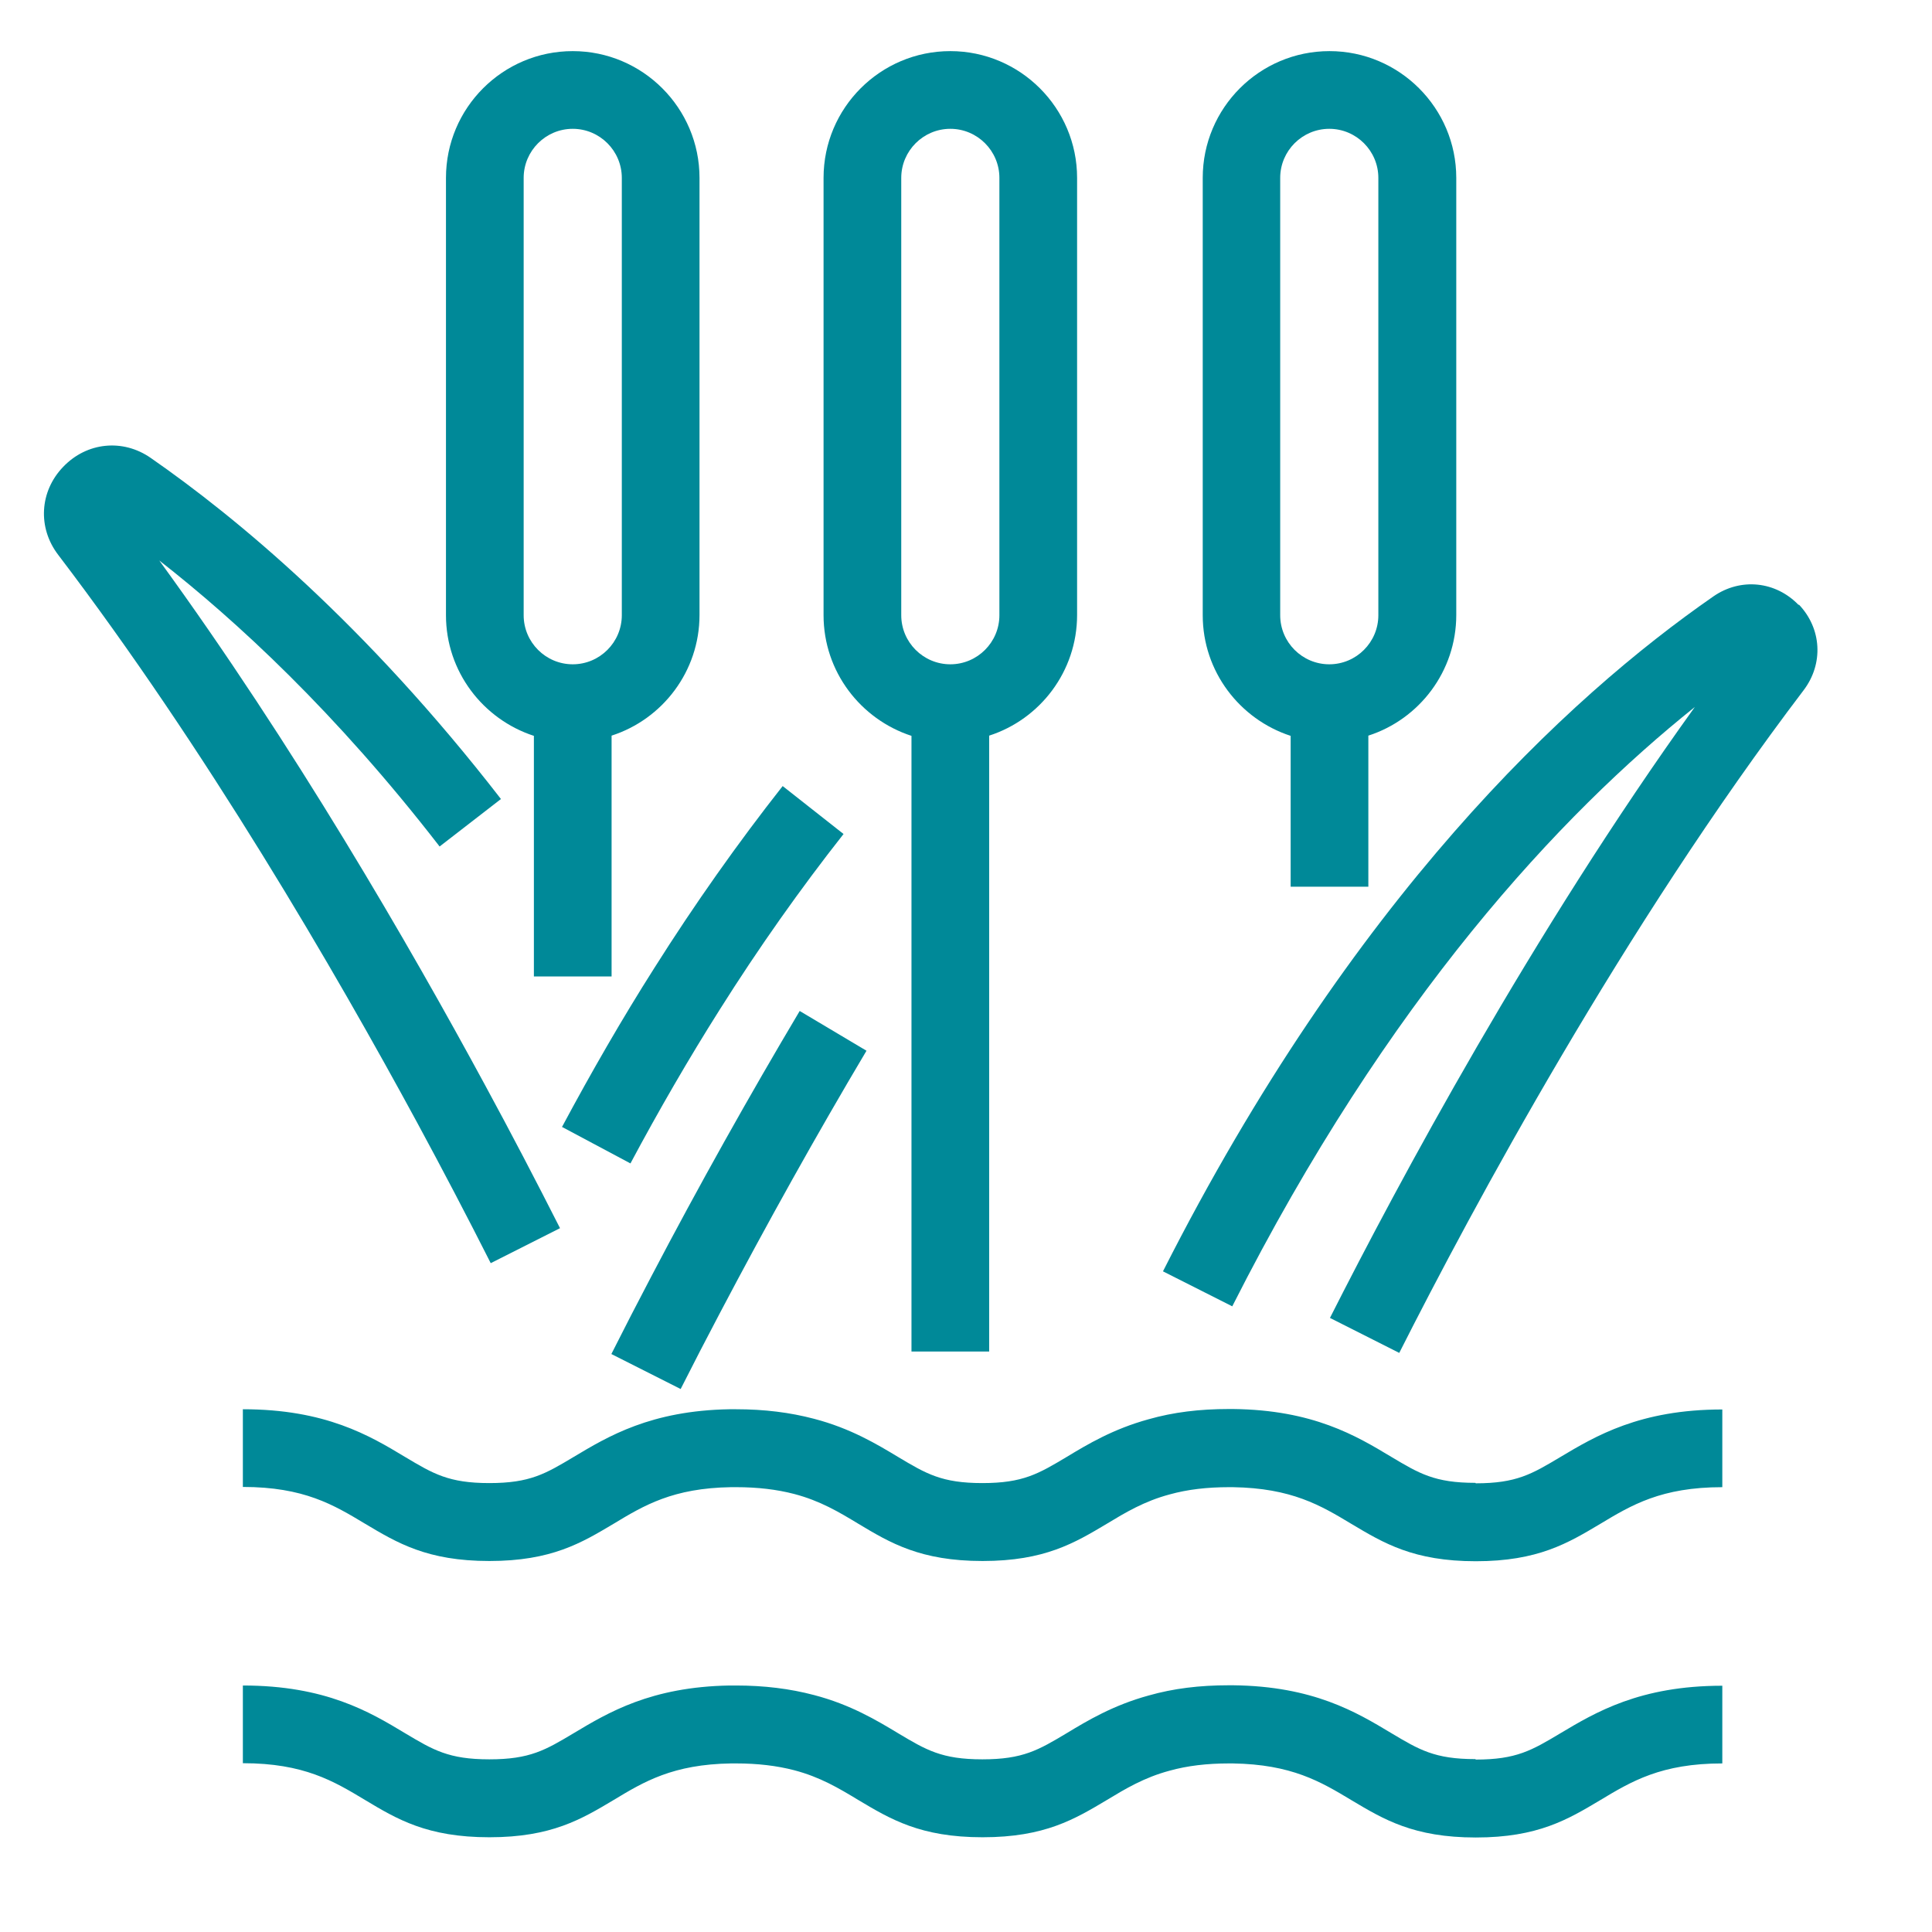
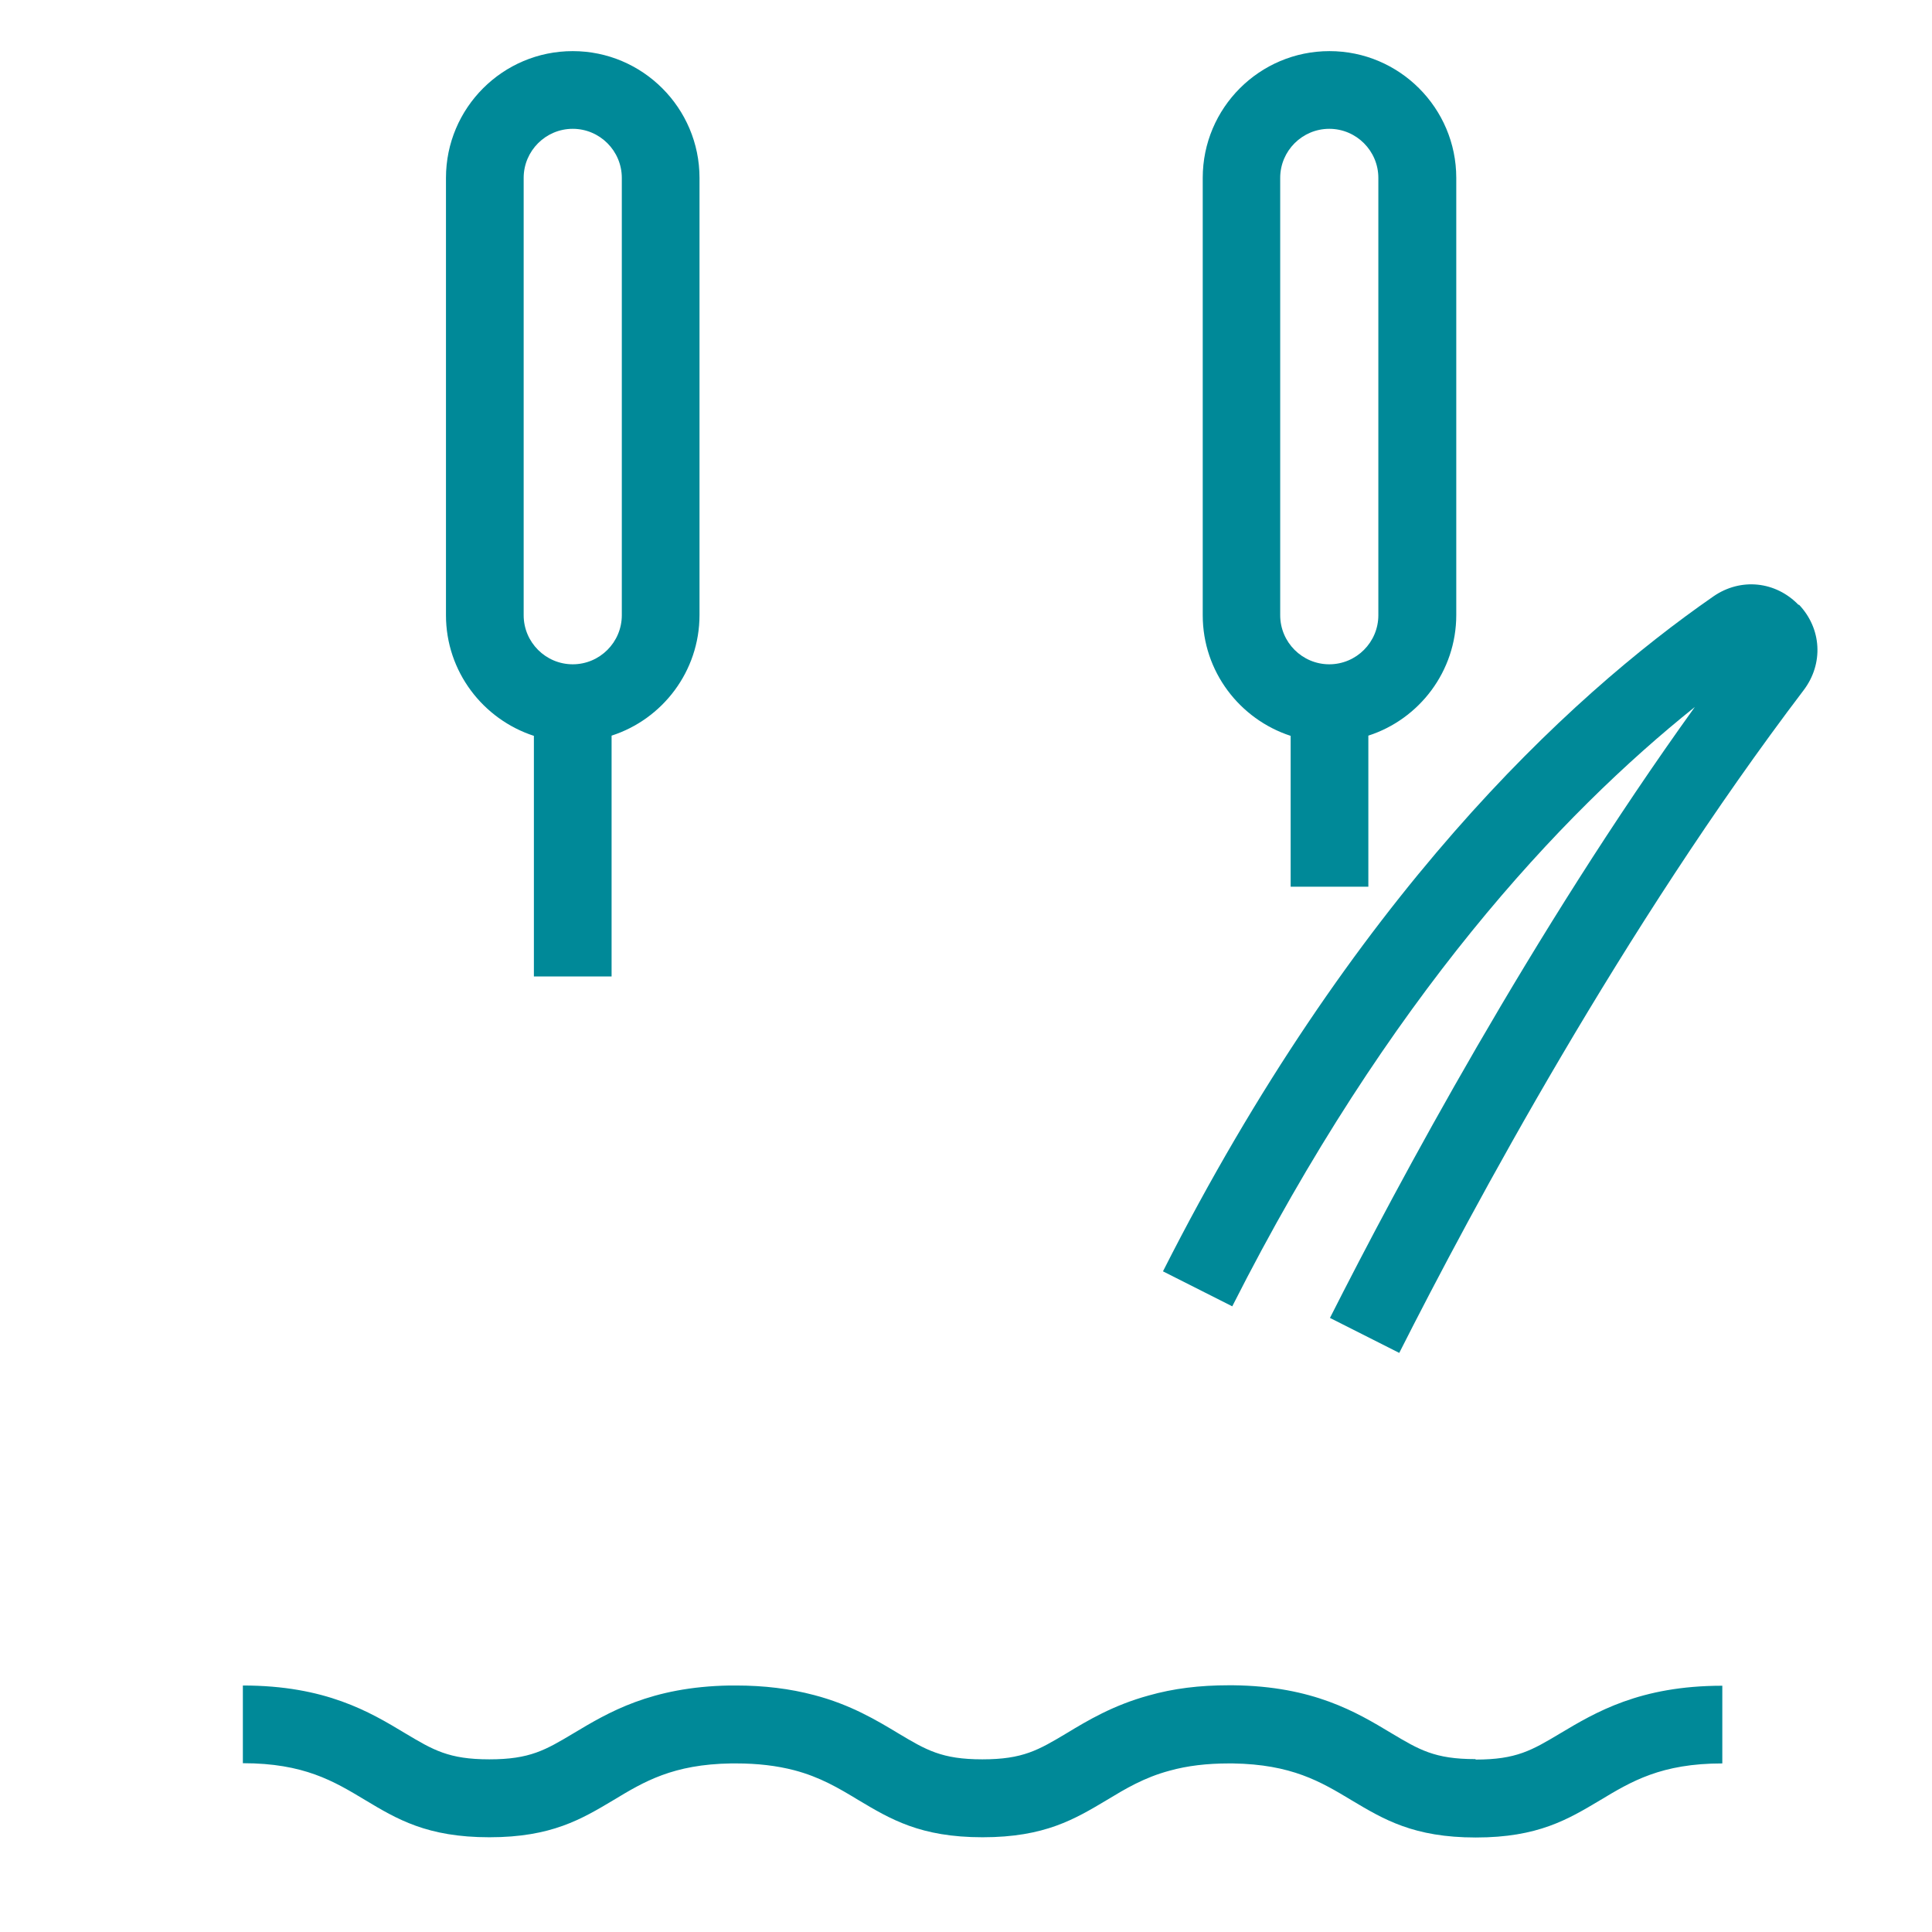
<svg xmlns="http://www.w3.org/2000/svg" id="Calque_1" viewBox="0 0 85.04 85.04">
  <defs>
    <style>.cls-1{fill:#008998;}</style>
  </defs>
  <path class="cls-1" d="M23.05,7.83c0-1.19.97-2.16,2.16-2.16s2.16.97,2.16,2.16v19.25c0,1.19-.97,2.16-2.16,2.16s-2.16-.97-2.16-2.16V7.83ZM23.5,32.38v10.6h3.42v-10.6c2.24-.72,3.87-2.83,3.87-5.31V7.83c0-3.07-2.5-5.58-5.58-5.58s-5.58,2.5-5.58,5.58v19.25c0,2.48,1.63,4.58,3.87,5.31" />
  <path class="cls-1" d="M56.35,7.83c0-1.19.97-2.16,2.16-2.16s2.16.97,2.16,2.16v19.25c0,1.19-.97,2.16-2.16,2.16s-2.16-.97-2.16-2.16V7.83ZM56.81,32.38v6.65h3.42v-6.65c2.24-.72,3.87-2.83,3.87-5.31V7.83c0-3.07-2.5-5.58-5.58-5.58s-5.58,2.5-5.58,5.58v19.25c0,2.48,1.63,4.58,3.87,5.31" />
-   <path class="cls-1" d="M24.73,49.6l3.02,1.61c1.25-2.34,2.57-4.62,3.93-6.77,1.72-2.73,3.56-5.33,5.45-7.73l-2.68-2.11c-1.96,2.49-3.87,5.19-5.65,8.01-1.41,2.22-2.77,4.58-4.06,6.99" />
-   <path class="cls-1" d="M28.65,56.22c-.59,1.12-1.17,2.25-1.74,3.38l3.05,1.54c.56-1.11,1.14-2.23,1.72-3.33,2.09-3.97,4.26-7.86,6.46-11.56l-2.94-1.75c-2.23,3.75-4.44,7.69-6.55,11.72" />
-   <path class="cls-1" d="M21.6,55.6l3.05-1.54c-1.05-2.07-2.15-4.18-3.29-6.28-3.35-6.19-8.44-14.99-14.35-23.11,3.38,2.64,7.77,6.68,12.34,12.59l2.7-2.09c-5.98-7.72-11.68-12.42-15.41-15.01-1.23-.86-2.82-.7-3.86.39-1.04,1.08-1.13,2.68-.22,3.87,6.51,8.55,12.18,18.31,15.8,24.99,1.12,2.07,2.21,4.15,3.24,6.19" />
-   <path class="cls-1" d="M39.67,7.83c0-1.19.97-2.16,2.16-2.16s2.16.97,2.16,2.16v19.25c0,1.19-.97,2.16-2.16,2.16s-2.16-.97-2.16-2.16V7.83ZM40.12,32.38v27.11h3.42v-27.11c2.24-.72,3.87-2.83,3.87-5.31V7.83c0-3.07-2.5-5.58-5.58-5.58s-5.58,2.5-5.58,5.58v19.25c0,2.48,1.63,4.58,3.87,5.31" />
  <path class="cls-1" d="M79.17,26.63c-1.01-1.05-2.55-1.21-3.75-.38-6.46,4.48-15.91,13.28-24.23,29.71l3.05,1.54c6.86-13.56,14.46-21.66,20.36-26.38-7.17,9.97-13.05,20.94-16.06,26.89l3.05,1.54c3.24-6.41,9.87-18.73,17.8-29.17.88-1.16.8-2.71-.21-3.77" />
-   <path class="cls-1" d="M64.94,65.27c-1.79,0-2.47-.41-3.71-1.15-1.53-.92-3.43-2.06-6.95-2.1h-.05s-.09,0-.14,0c-1.29,0-2.44.14-3.53.45-1.57.43-2.7,1.11-3.61,1.66-1.24.74-1.92,1.15-3.71,1.15s-2.47-.41-3.71-1.15c-.93-.56-2.09-1.26-3.7-1.68-1.06-.28-2.19-.42-3.44-.42-.08,0-.15,0-.22,0h-.06c-3.46.06-5.34,1.19-6.86,2.1-1.24.74-1.92,1.15-3.71,1.15s-2.47-.41-3.71-1.15c-1.56-.94-3.5-2.1-7.14-2.1v3.42c2.69,0,4,.79,5.38,1.62,1.41.84,2.73,1.64,5.47,1.64s4.06-.8,5.47-1.64c1.34-.81,2.61-1.57,5.17-1.61h.09s.09,0,.13,0c.95,0,1.79.1,2.56.3,1.14.3,1.96.79,2.82,1.31,1.4.84,2.73,1.64,5.47,1.64s4.06-.8,5.47-1.64c.81-.49,1.64-.99,2.76-1.29.79-.22,1.65-.32,2.62-.32h.16c2.59.04,3.87.8,5.23,1.62,1.41.84,2.73,1.64,5.47,1.64s4.06-.8,5.47-1.64c1.38-.83,2.69-1.62,5.38-1.62v-3.42c-3.63,0-5.58,1.17-7.14,2.1-1.24.74-1.92,1.15-3.71,1.15" />
  <path class="cls-1" d="M64.94,77.43c-1.79,0-2.47-.41-3.71-1.15-1.53-.92-3.43-2.06-6.95-2.1h-.05s-.09,0-.14,0c-1.29,0-2.44.14-3.53.45-1.57.43-2.7,1.11-3.61,1.66-1.24.74-1.92,1.15-3.71,1.15s-2.47-.41-3.71-1.15c-.93-.56-2.09-1.26-3.7-1.68-1.06-.28-2.19-.42-3.44-.42-.08,0-.15,0-.22,0h-.06c-3.46.06-5.34,1.19-6.86,2.1-1.24.74-1.92,1.15-3.71,1.15s-2.47-.41-3.71-1.15c-1.56-.94-3.5-2.1-7.14-2.1v3.42c2.69,0,4,.79,5.38,1.62,1.4.84,2.73,1.64,5.47,1.64s4.06-.8,5.47-1.64c1.34-.81,2.61-1.57,5.17-1.61h.09s.09,0,.13,0c.95,0,1.79.1,2.56.3,1.14.3,1.96.79,2.82,1.31,1.41.84,2.73,1.64,5.47,1.64s4.06-.8,5.47-1.64c.81-.49,1.64-.99,2.76-1.29.79-.22,1.65-.32,2.62-.32h.16c2.59.04,3.87.8,5.23,1.62,1.41.84,2.73,1.64,5.47,1.64s4.06-.8,5.47-1.64c1.38-.83,2.69-1.62,5.38-1.62v-3.42c-3.63,0-5.58,1.17-7.14,2.1-1.24.74-1.92,1.15-3.71,1.15" />
</svg>